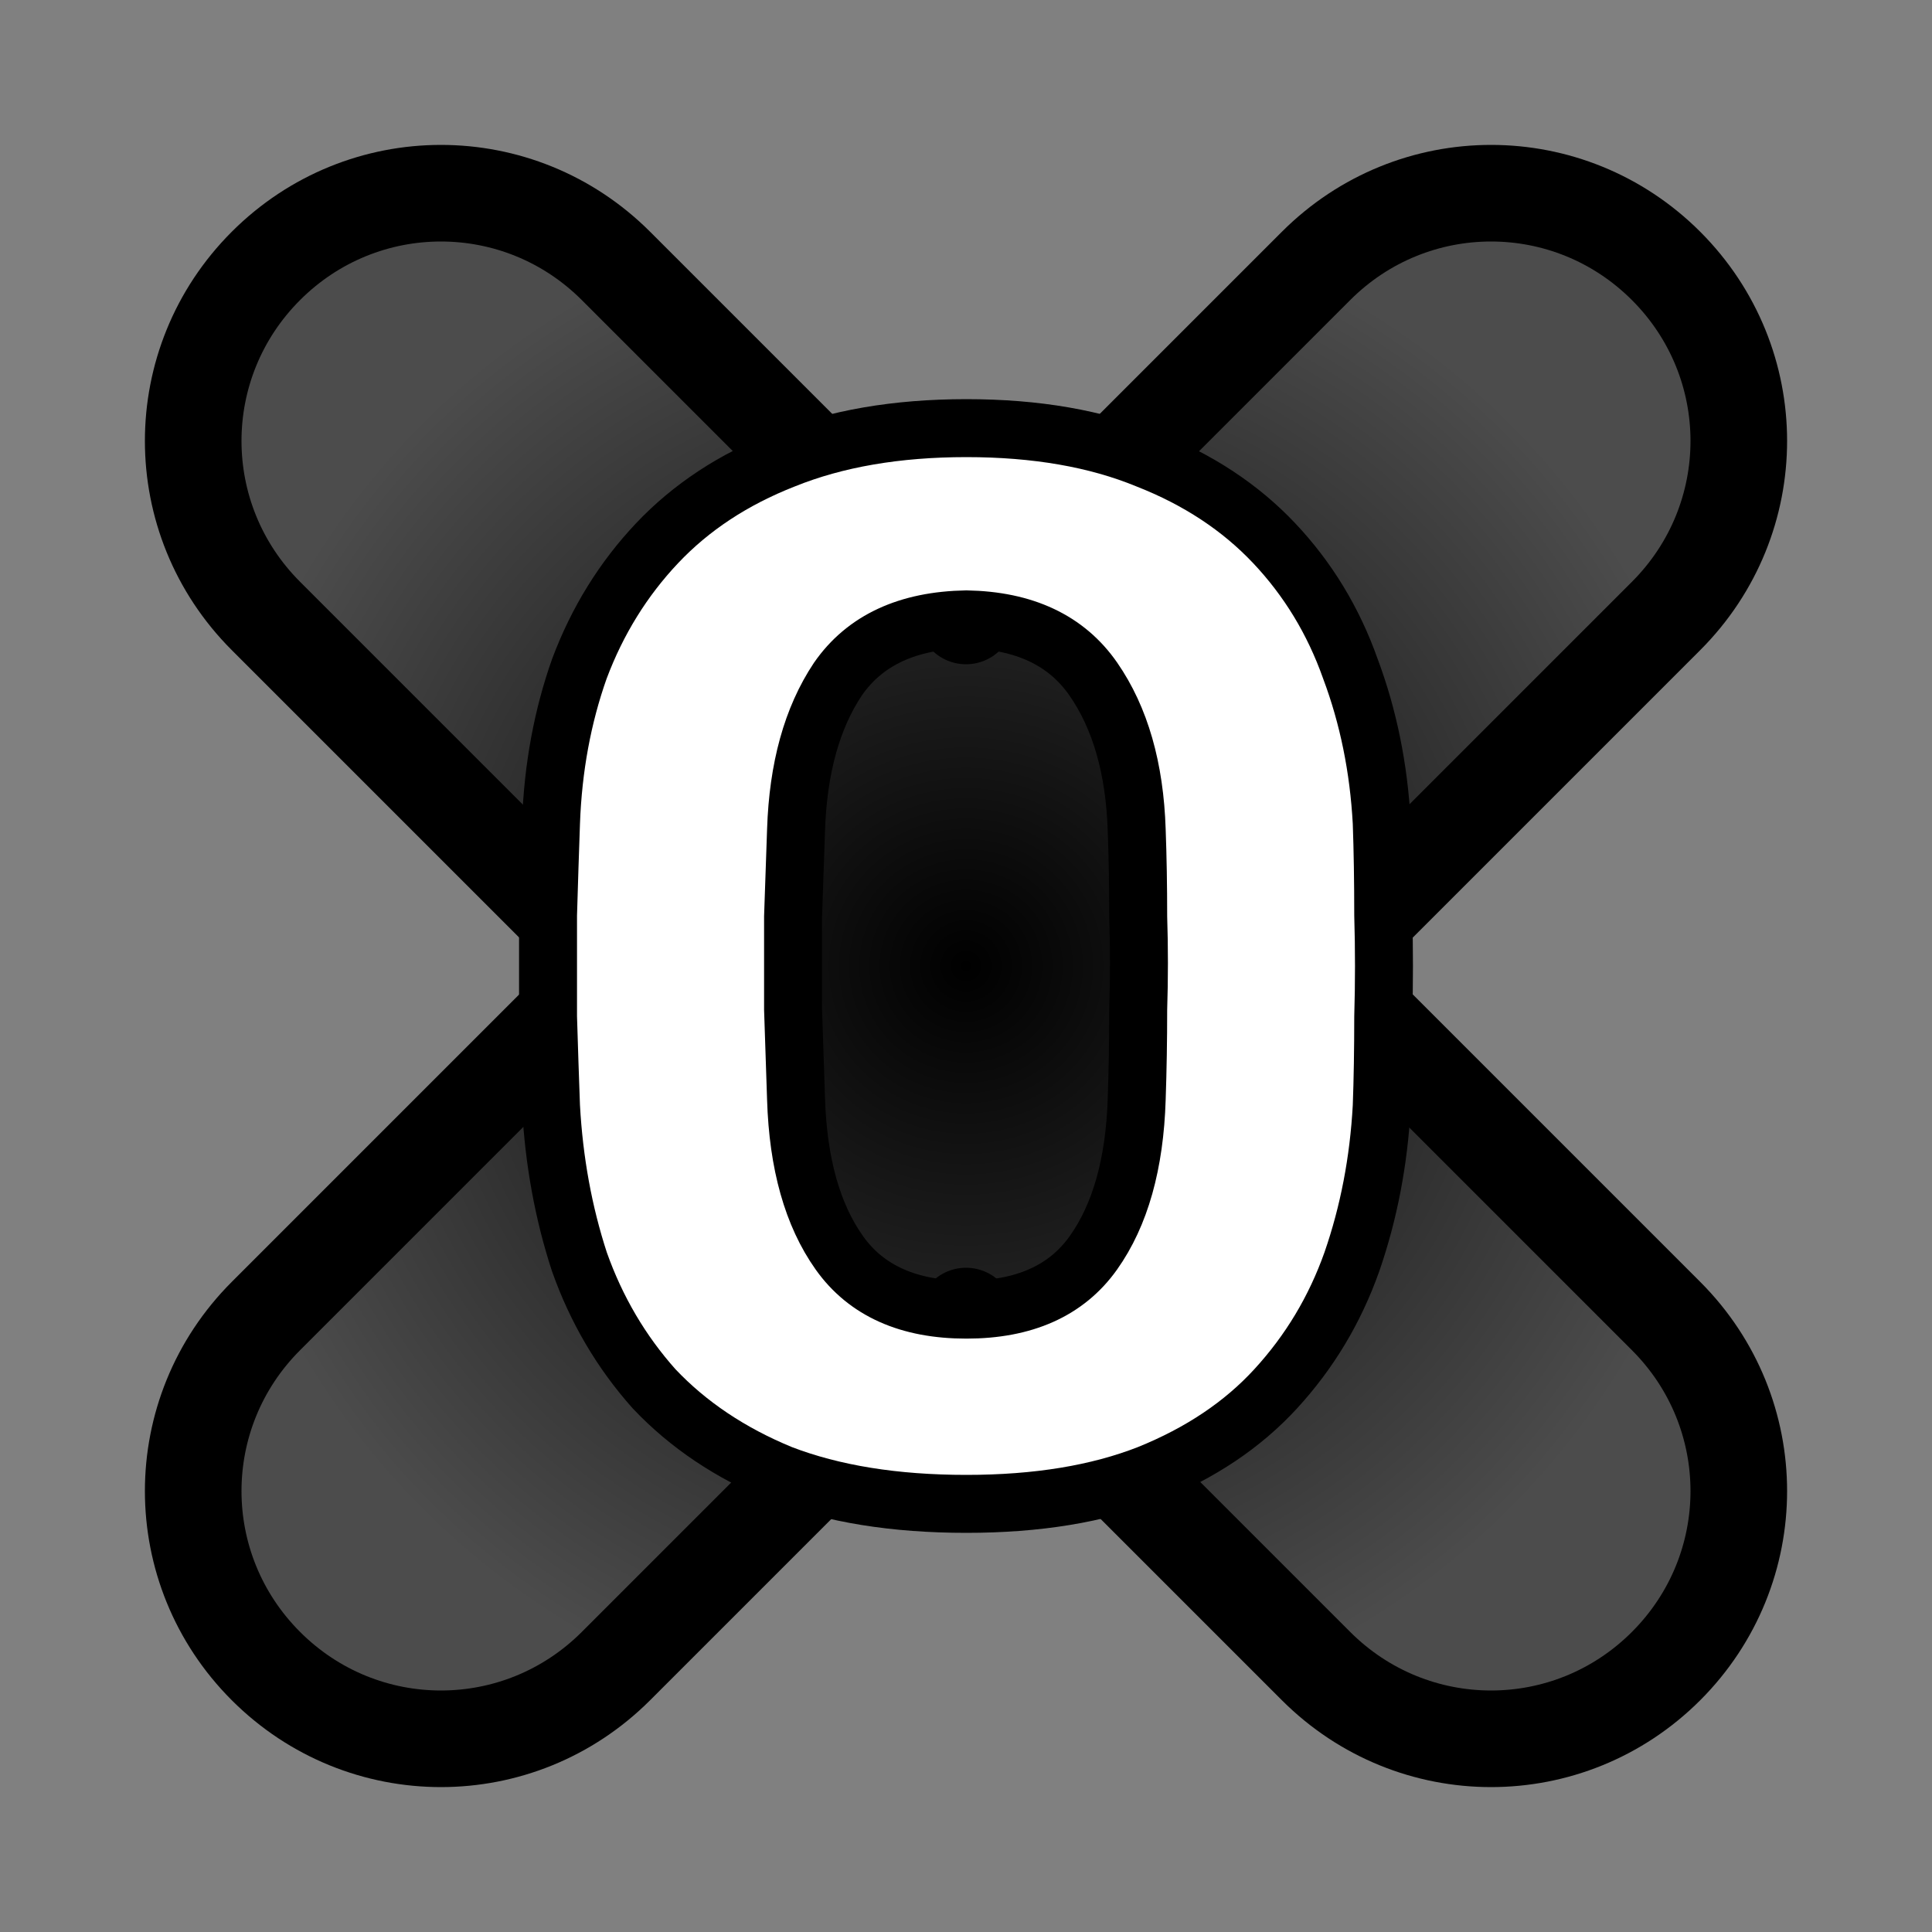
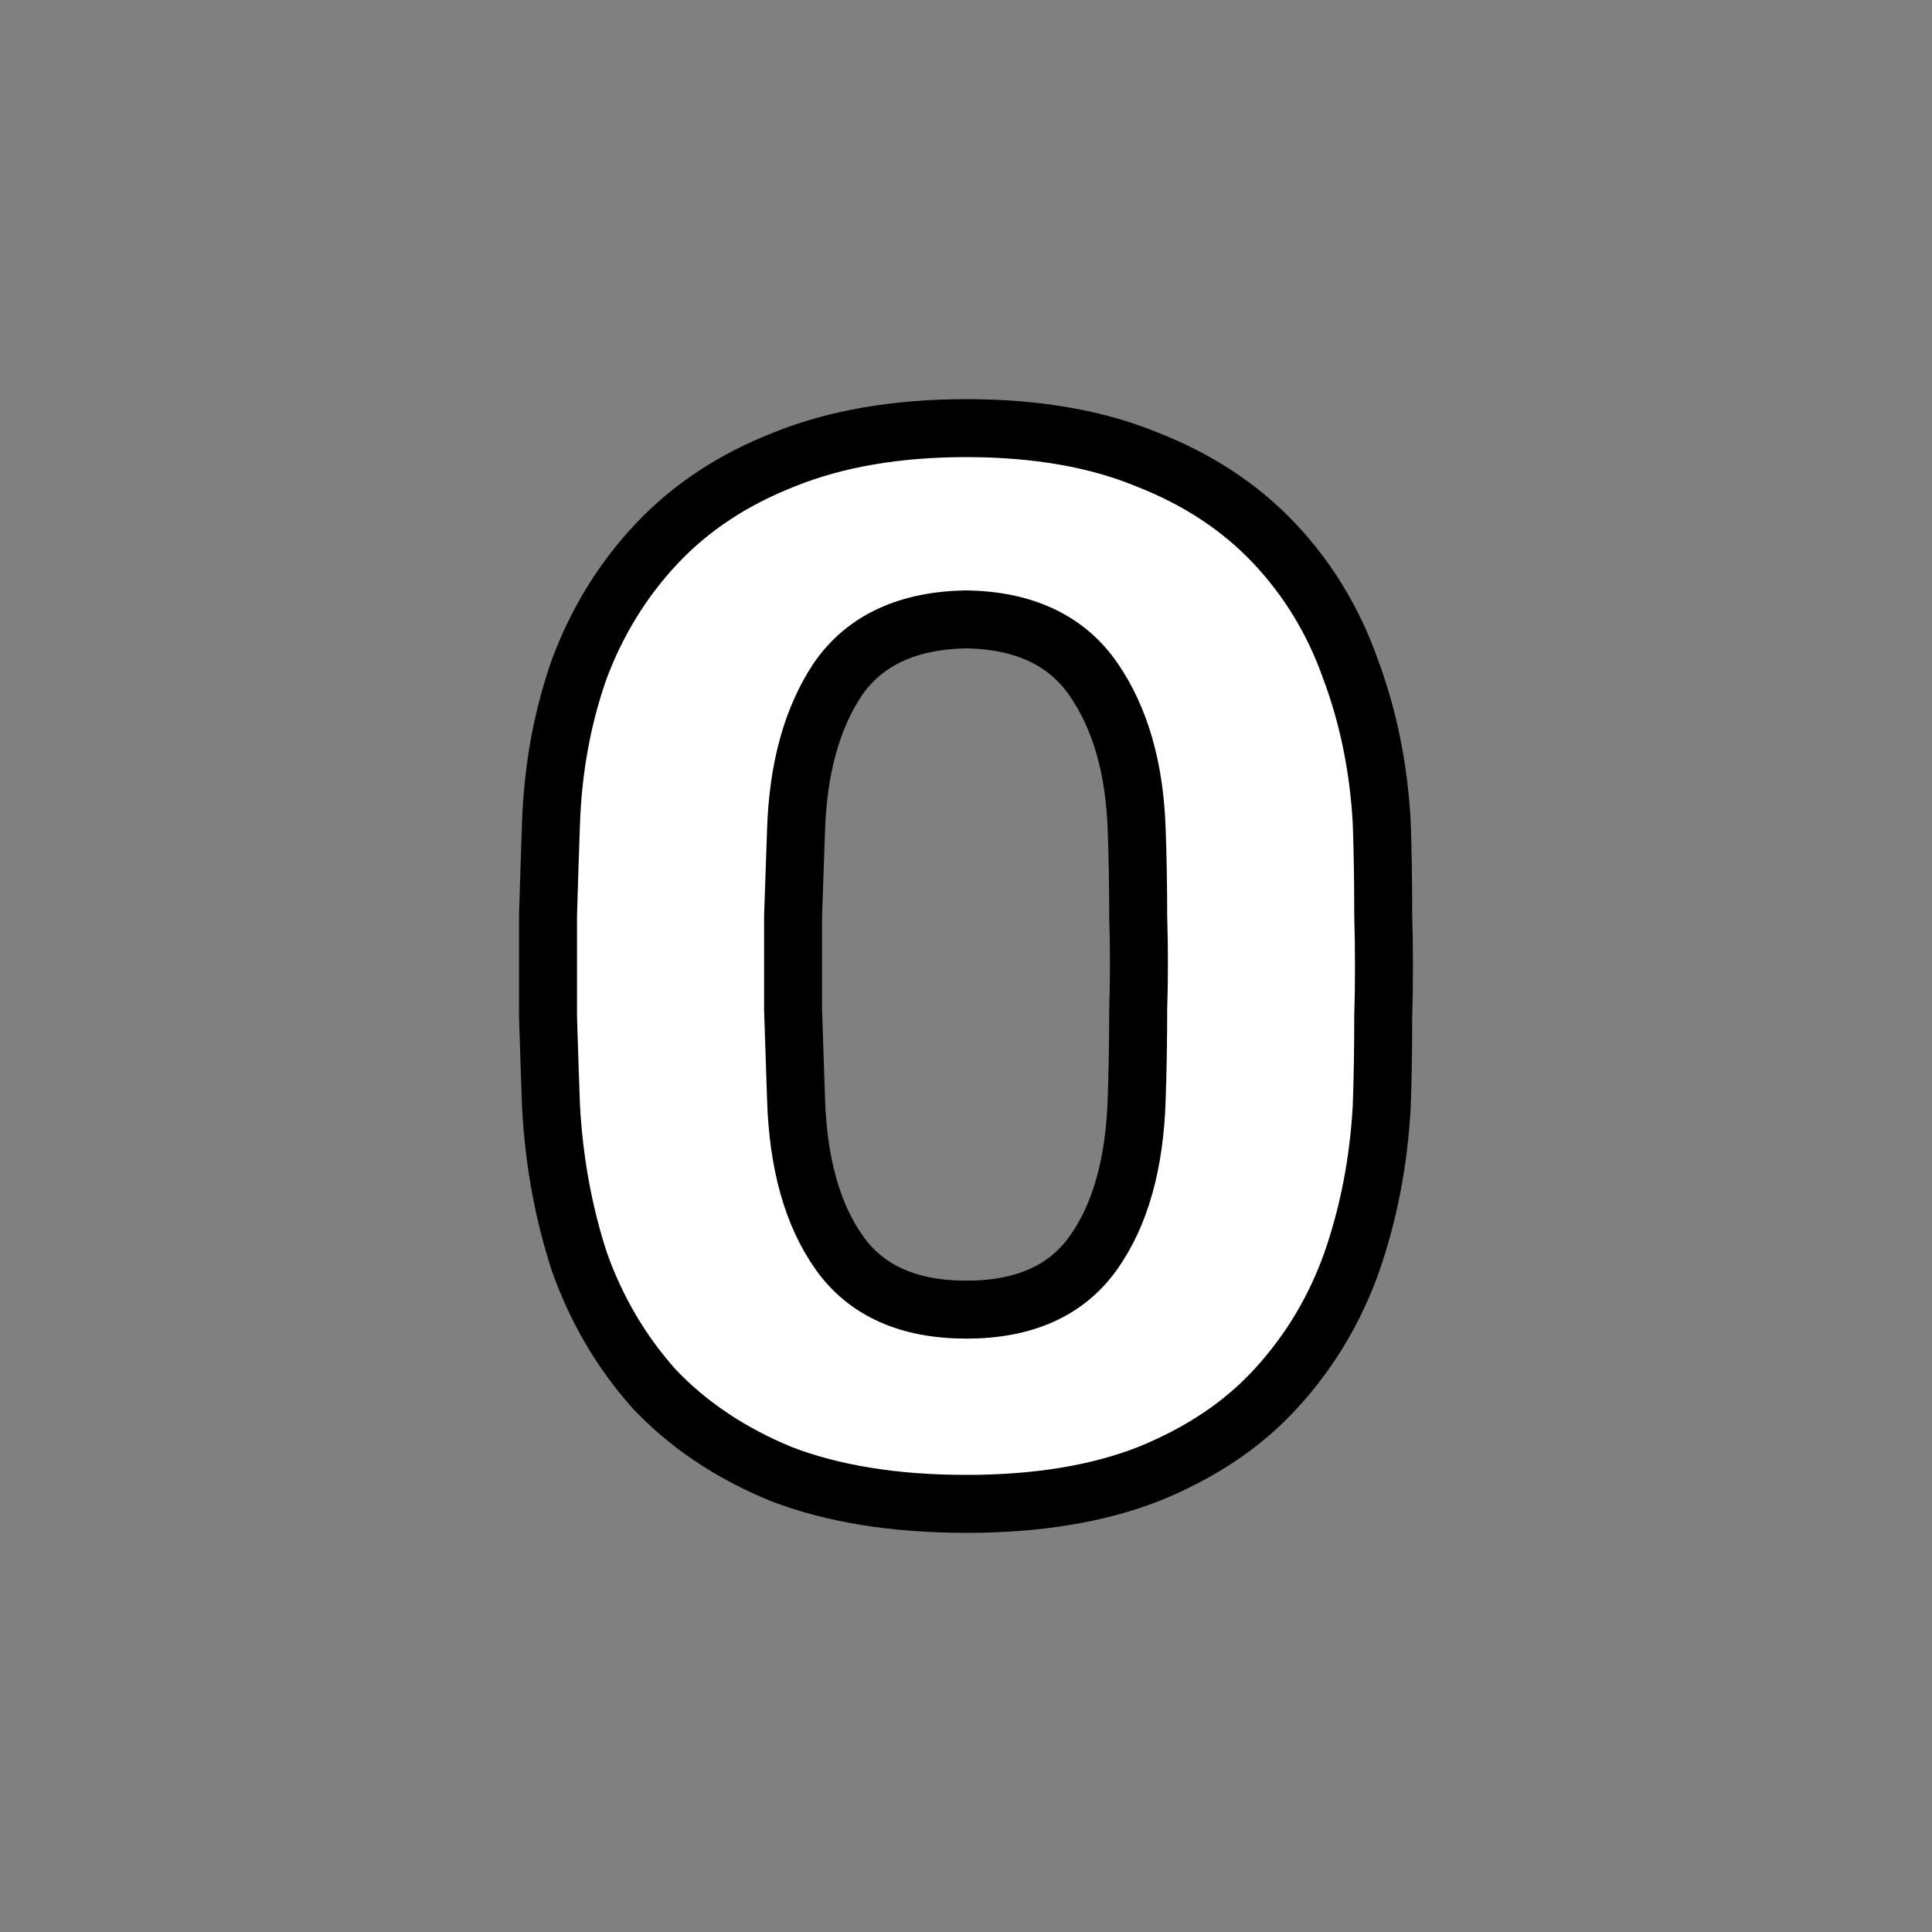
<svg xmlns="http://www.w3.org/2000/svg" xmlns:ns1="http://sodipodi.sourceforge.net/DTD/sodipodi-0.dtd" xmlns:ns2="http://www.inkscape.org/namespaces/inkscape" xmlns:xlink="http://www.w3.org/1999/xlink" width="500" height="500" viewBox="0 0 500 500" version="1.1" id="svg1" ns1:docname="x0.svg" ns2:version="1.3.2 (091e20e, 2023-11-25, custom)">
  <rect x="0" y="0" width="500" height="500" fill="#808080" stroke="none" />
  <defs id="defs1">
    <linearGradient id="linearGradient6" ns2:collect="always">
      <stop style="stop-color:#000000;stop-opacity:1;" offset="0" id="stop7" />
      <stop style="stop-color:#4c4c4c;stop-opacity:1;" offset="1" id="stop8" />
    </linearGradient>
    <radialGradient ns2:collect="always" xlink:href="#linearGradient6" id="radialGradient8" cx="250" cy="250" fx="250" fy="250" r="200" gradientUnits="userSpaceOnUse" />
  </defs>
  <ns1:namedview id="namedview1" pagecolor="#ffffff" bordercolor="#000000" borderopacity="0.25" ns2:showpageshadow="2" ns2:pageopacity="0.0" ns2:pagecheckerboard="0" ns2:deskcolor="#d1d1d1" ns2:zoom="1.7443113" ns2:cx="219.28425" ns2:cy="217.85102" ns2:window-width="2880" ns2:window-height="1694" ns2:window-x="2869" ns2:window-y="-11" ns2:window-maximized="1" ns2:current-layer="svg1" showgrid="false" />
-   <path id="rect6" style="fill:url(#radialGradient8);stroke-width:25;stroke-linecap:round;stroke-linejoin:round;fill-opacity:1;stroke:#000000;stroke-opacity:1;stroke-dasharray:none" d="m 114.115,50.001 c -16.374,10e-7 -32.748,6.272 -45.295,18.819 -25.093,25.093 -25.093,65.497 -1e-5,90.59 L 159.41,250 l -90.59,90.59 c -25.093,25.093 -25.093,65.497 0,90.59 25.093,25.093 65.497,25.093 90.59,0 L 250,340.59 l 90.59,90.59 c 25.093,25.093 65.497,25.093 90.59,-1e-5 25.093,-25.093 25.093,-65.497 1e-5,-90.59 L 340.59,250 431.18,159.41 c 25.093,-25.093 25.093,-65.497 0,-90.59 -25.093,-25.093 -65.497,-25.093 -90.59,0 L 250,159.41 159.41,68.82 C 146.863,56.273 130.489,50.001 114.115,50.001 Z" />
  <path style="font-weight:600;font-size:386.667px;font-family:Rubik;-inkscape-font-specification:'Rubik Semi-Bold';text-align:center;text-anchor:middle;fill:#ffffff;stroke-width:15;stroke-linecap:round;stroke-linejoin:round;stroke:#000000;stroke-opacity:1;stroke-dasharray:none" d="m 250.097,389.2 q -27.84,0 -47.947,-7.733 -19.72,-8.12 -32.867,-22.04 -12.76,-14.307 -19.333,-32.867 -6.187,-18.947 -7.347,-40.213 -0.387,-10.44 -0.773,-23.2 0,-13.147 0,-26.293 0.387,-13.147 0.773,-23.973 0.773,-21.267 7.347,-39.827 6.96,-18.56 20.107,-32.48 13.147,-13.92 32.867,-21.653 20.107,-8.12 47.173,-8.12 27.067,0 46.787,8.12 19.72,7.733 32.867,21.653 13.147,13.92 19.72,32.48 6.96,18.56 8.12,39.827 0.387,10.827 0.387,23.973 0.387,13.147 0,26.293 0,12.76 -0.387,23.2 -1.16,21.267 -7.733,40.213 -6.573,18.56 -19.72,32.867 -12.76,13.92 -32.867,22.04 -19.72,7.733 -47.173,7.733 z m 0,-50.267 q 22.427,0 32.867,-14.693 10.44,-14.693 11.213,-39.827 0.387,-11.213 0.387,-23.2 0.387,-11.987 0,-23.973 0,-11.987 -0.387,-22.427 -0.773,-23.973 -11.213,-39.053 -10.44,-15.08 -32.867,-15.467 -22.813,0.387 -33.253,15.467 -10.053,15.08 -10.827,39.053 -0.387,10.44 -0.773,22.427 0,11.987 0,23.973 0.387,11.987 0.773,23.2 0.773,25.133 11.213,39.827 10.44,14.693 32.867,14.693 z" id="text8" aria-label="0" />
</svg>